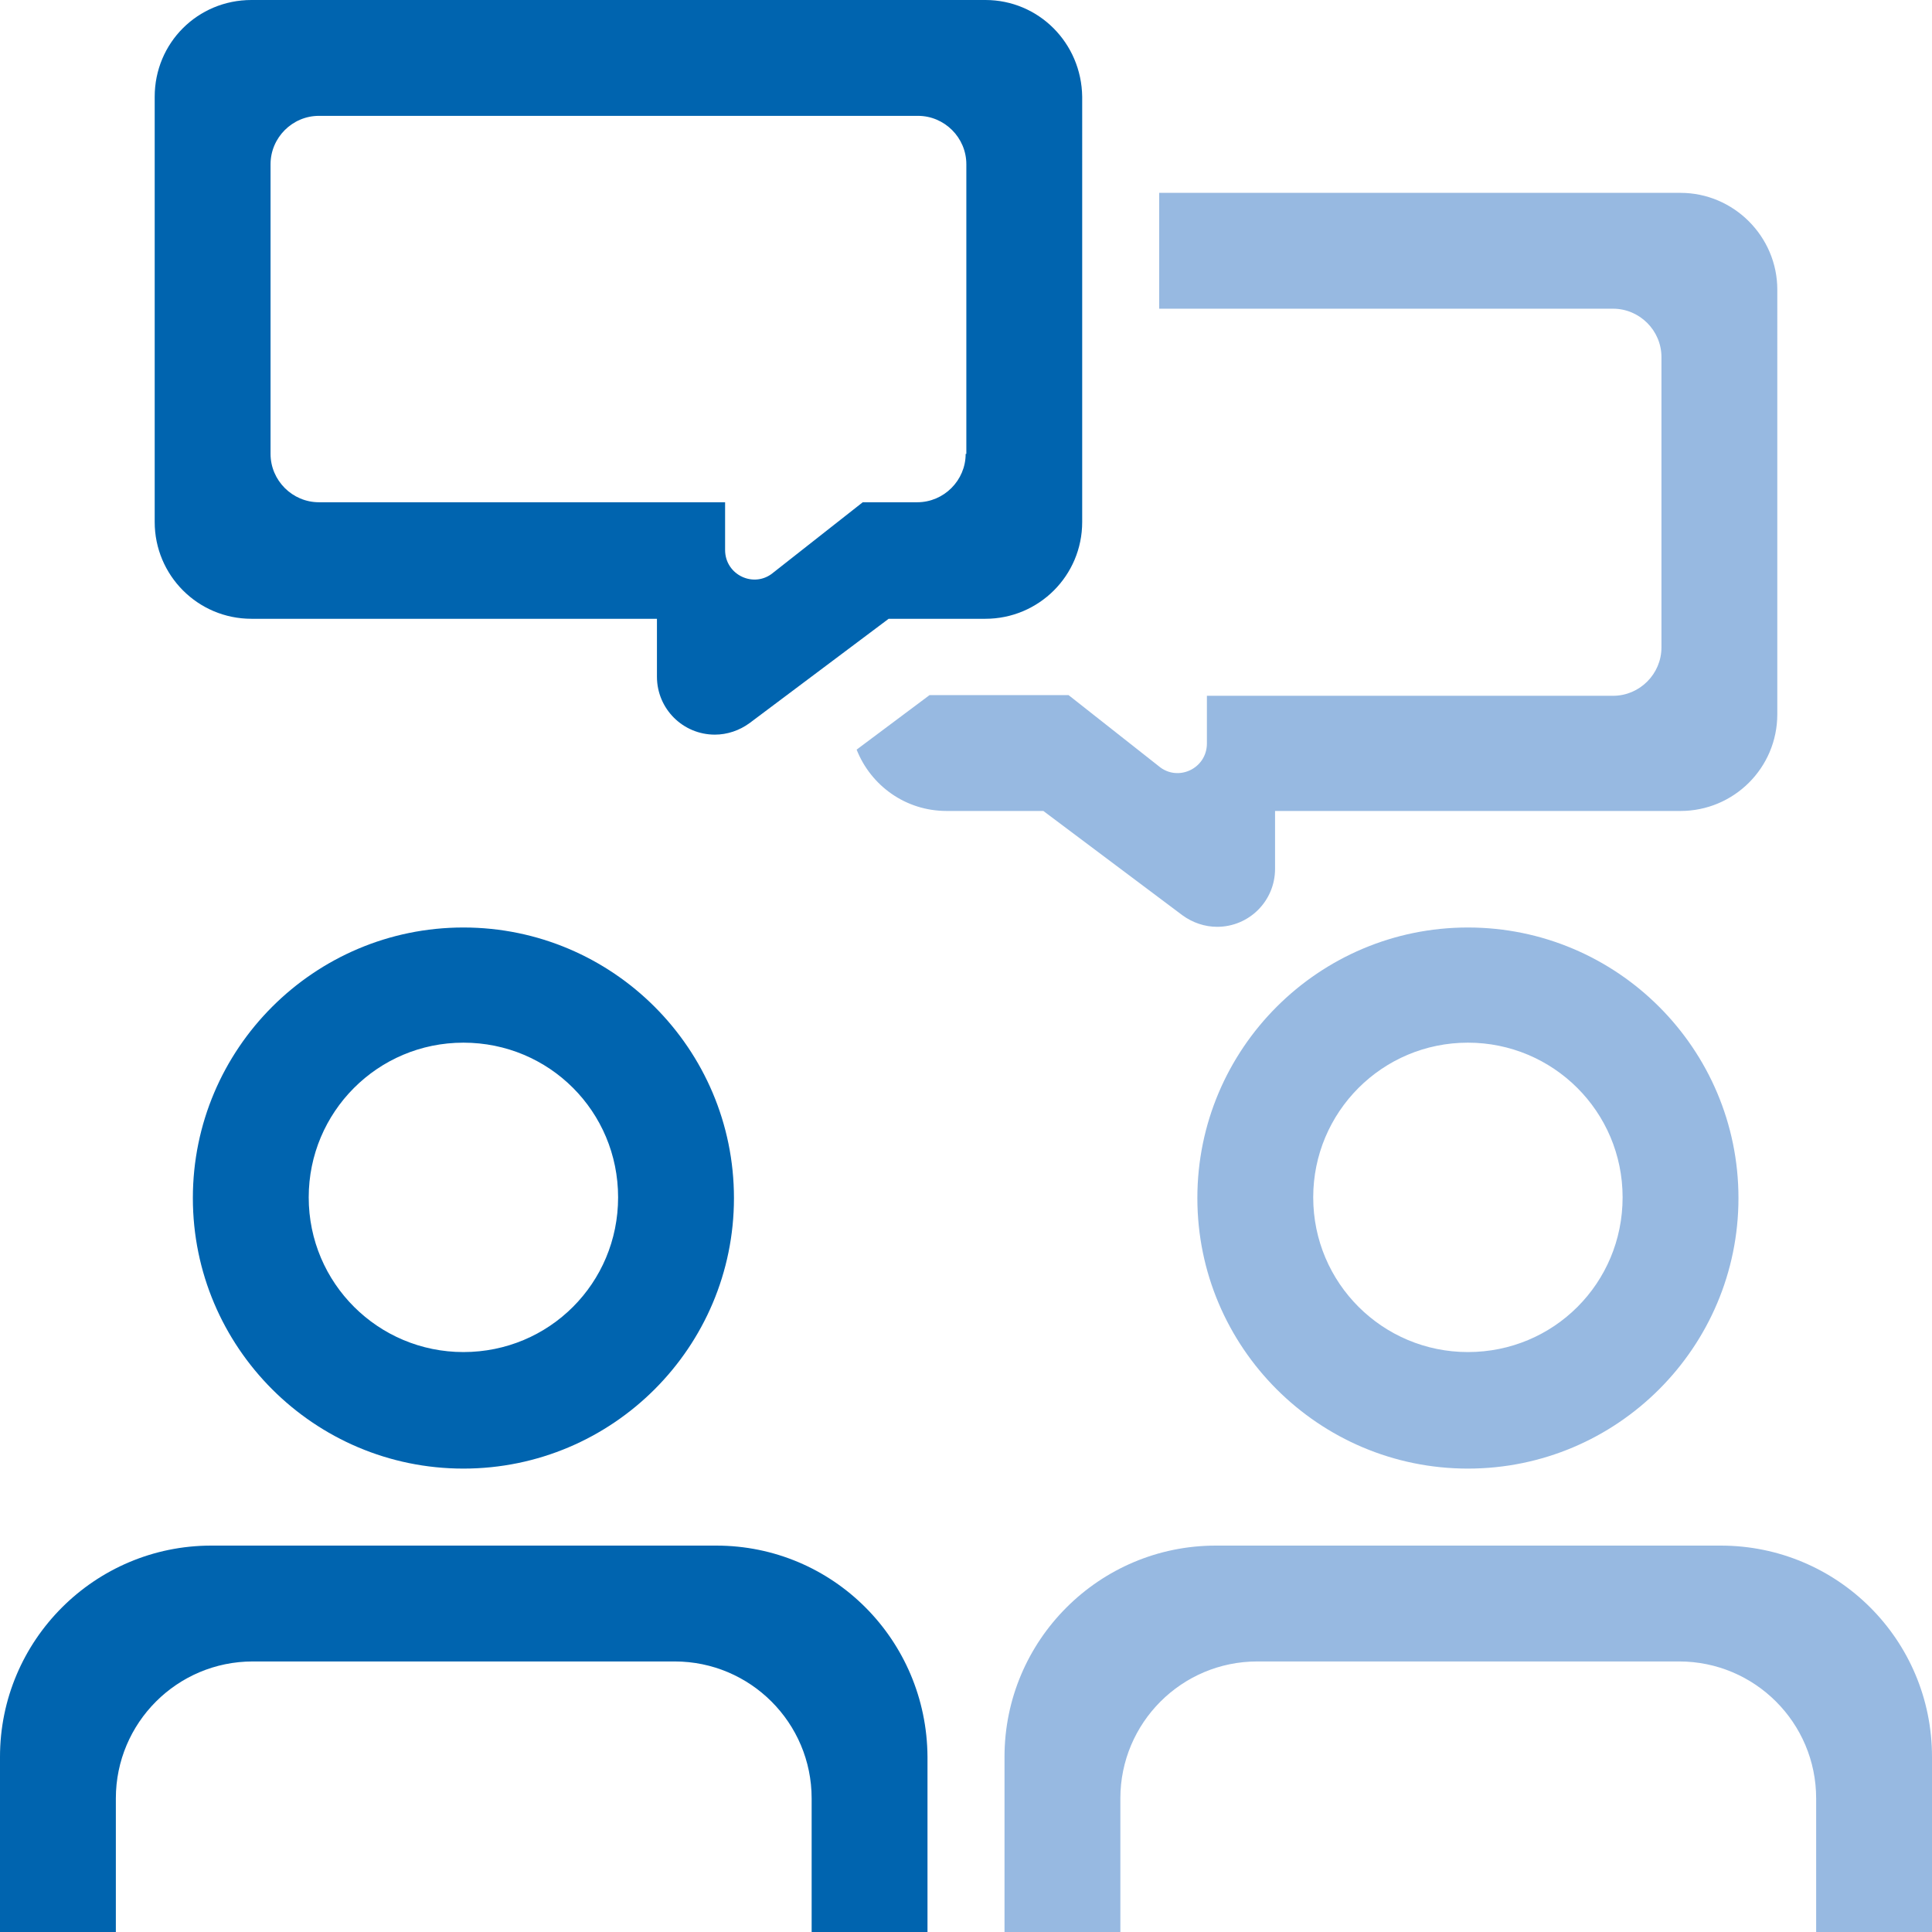
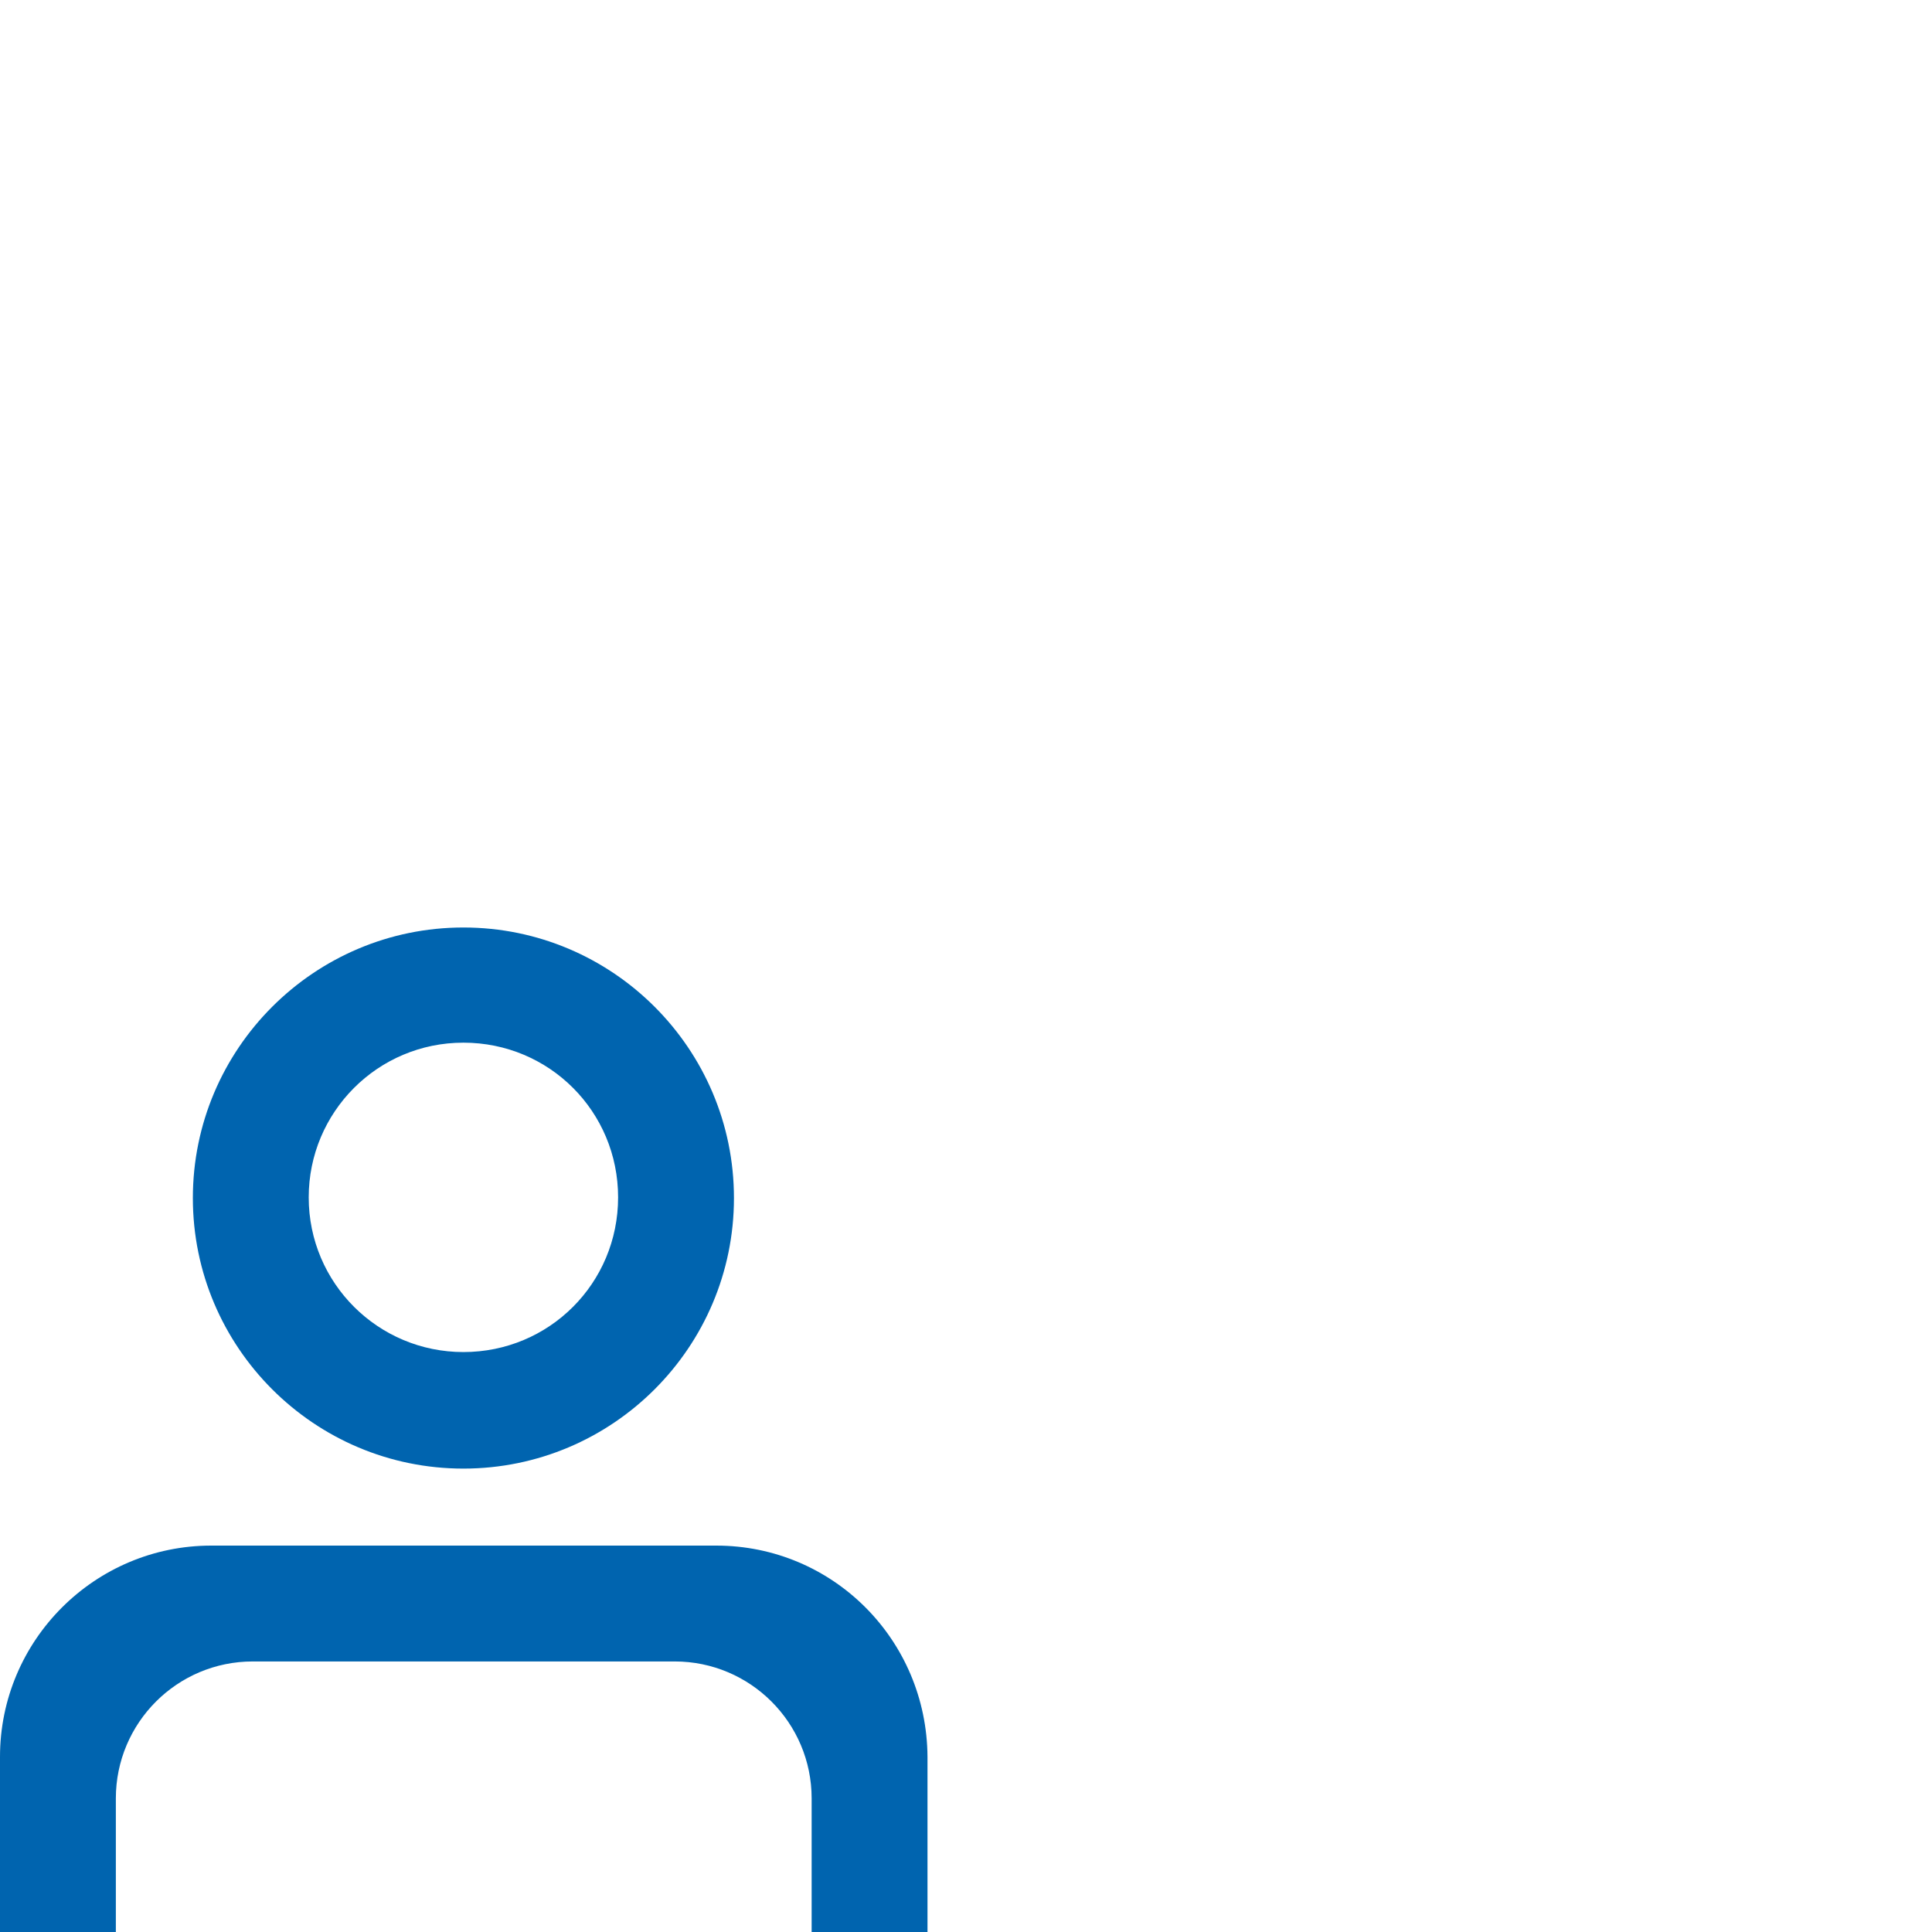
<svg xmlns="http://www.w3.org/2000/svg" version="1.1" id="Ebene_1" x="0px" y="0px" viewBox="0 0 283.5 283.5" style="enable-background:new 0 0 283.5 283.5;" xml:space="preserve">
  <style type="text/css">
	.st0{fill:#0064AF;}
	.st1{fill:#97B9E1;}
</style>
  <g>
-     <path class="st0" d="M144.6,0H36.9C29,0,22.7,6.3,22.7,14.2v62.4c0,7.8,6.3,14.2,14.2,14.2h59.5v8.5c0,4.7,3.8,8.5,8.5,8.5   c1.8,0,3.6-0.6,5.1-1.7l20.4-15.3h14.2c7.8,0,14.2-6.3,14.2-14.2V14.2C158.7,6.3,152.4,0,144.6,0L144.6,0z M141.7,66.6   c0,3.9-3.2,7.1-7.1,7.1h-8L113.5,84c-2.8,2.4-7.1,0.4-7.1-3.3v-7H46.8c-3.9,0-7.1-3.2-7.1-7.1V24.1c0-3.9,3.2-7.1,7.1-7.1h87.9   c3.9,0,7.1,3.2,7.1,7.1V66.6z" />
    <path class="st0" d="M68,136.1c-21.9,0-39.7,17.8-39.7,39.7s17.8,39.7,39.7,39.7s39.7-17.8,39.7-39.7S89.9,136.1,68,136.1z    M68,198.4c-12.5,0-22.7-10.1-22.7-22.7c0-12.5,10.1-22.7,22.7-22.7s22.7,10.1,22.7,22.7C90.7,188.3,80.6,198.4,68,198.4z" />
    <path class="st0" d="M105.1,226.8H31c-17.1,0-31,13.9-31,31v25.7h17v-19.6c0-11.1,9-20.1,20.1-20.1H99c11.1,0,20.1,9,20.1,20.1   v19.6h17v-25.7C136,240.6,122.2,226.8,105.1,226.8L105.1,226.8z" />
-     <path class="st1" d="M215.4,136.1c-21.9,0-39.7,17.8-39.7,39.7s17.8,39.7,39.7,39.7s39.7-17.8,39.7-39.7S237.3,136.1,215.4,136.1z    M215.4,198.4c-12.5,0-22.7-10.1-22.7-22.7c0-12.5,10.1-22.7,22.7-22.7c12.5,0,22.7,10.1,22.7,22.7   C238.1,188.3,228,198.4,215.4,198.4z" />
-     <path class="st1" d="M252.5,226.8h-74.1c-17.1,0-31,13.9-31,31v25.7h17v-19.6c0-11.1,9-20.1,20.1-20.1h61.9   c11.1,0,20.1,9,20.1,20.1v19.6h17v-25.7C283.5,240.6,269.6,226.8,252.5,226.8z" />
-     <path class="st1" d="M246.6,28.3h-76.5v17h66.6c3.9,0,7.1,3.2,7.1,7.1V95c0,3.9-3.2,7.1-7.1,7.1h-59.6v7c0,3.7-4.3,5.7-7.1,3.3   L156.8,102h-20.4l-10.7,8c2.1,5.3,7.2,9,13.2,9h14.2l20.4,15.3c1.5,1.1,3.3,1.7,5.1,1.7c4.7,0,8.5-3.8,8.5-8.5V119h59.5   c7.8,0,14.2-6.3,14.2-14.2V42.5C260.8,34.7,254.4,28.3,246.6,28.3L246.6,28.3z" />
  </g>
</svg>